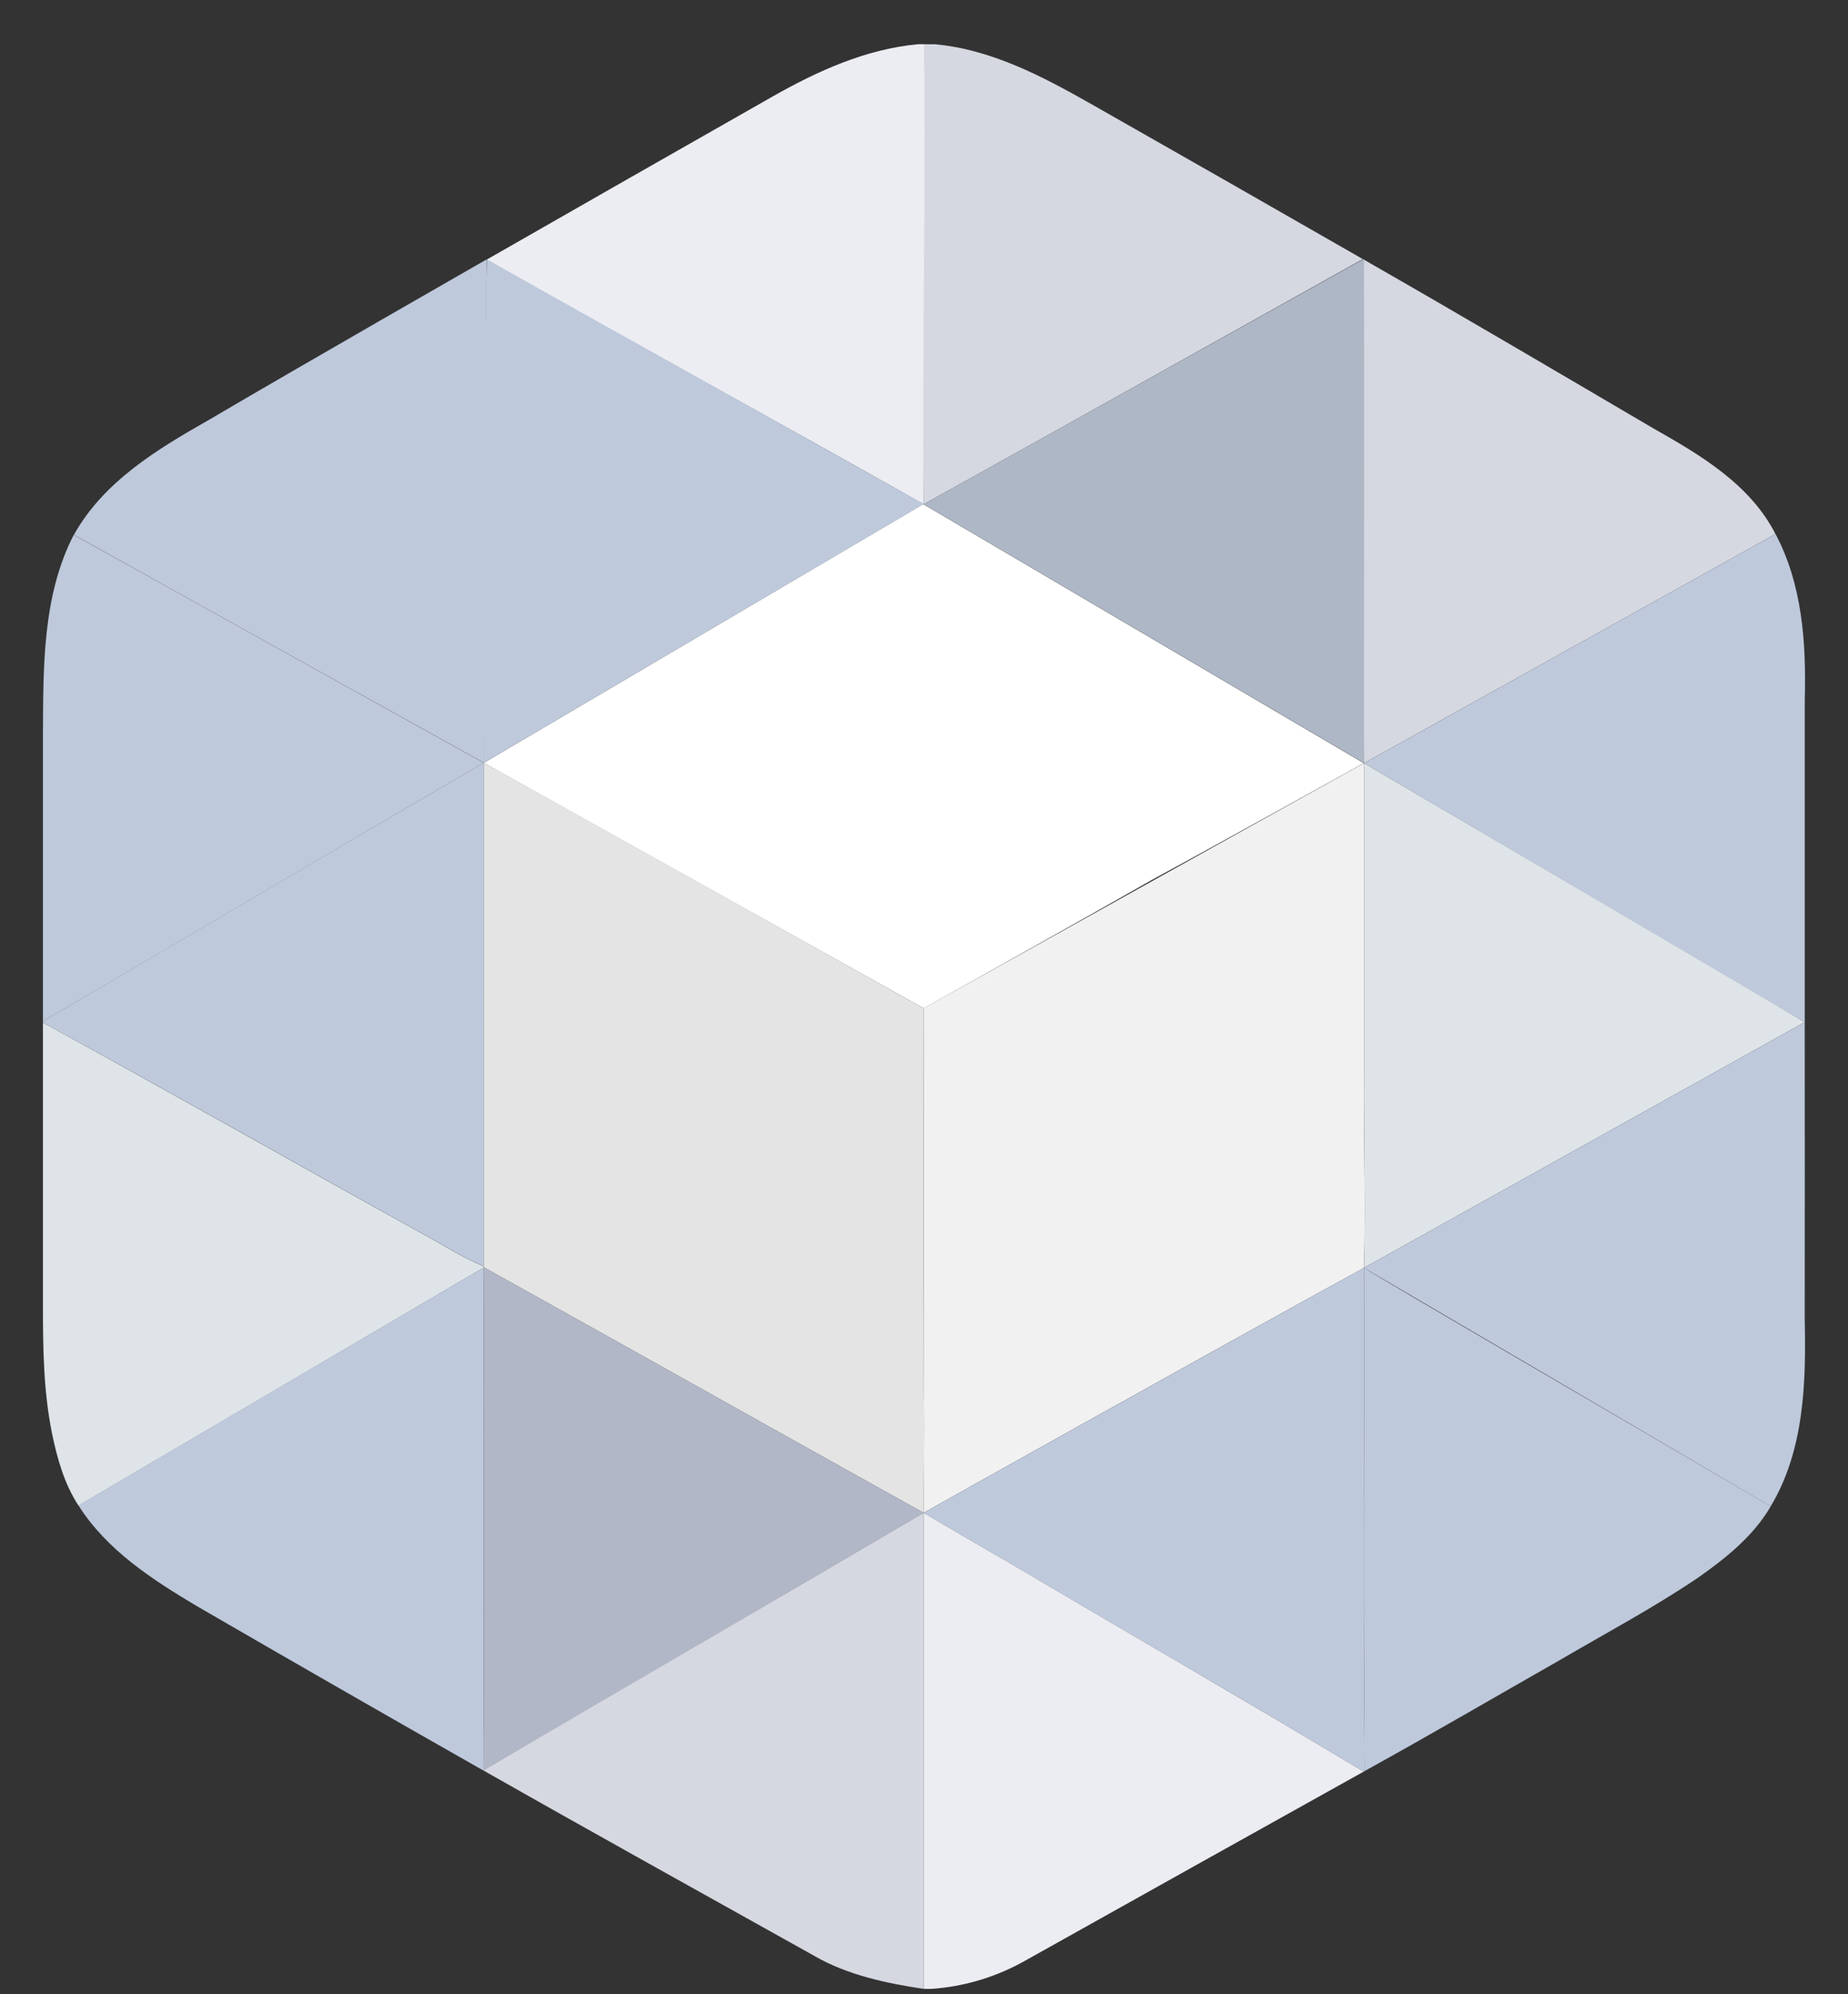
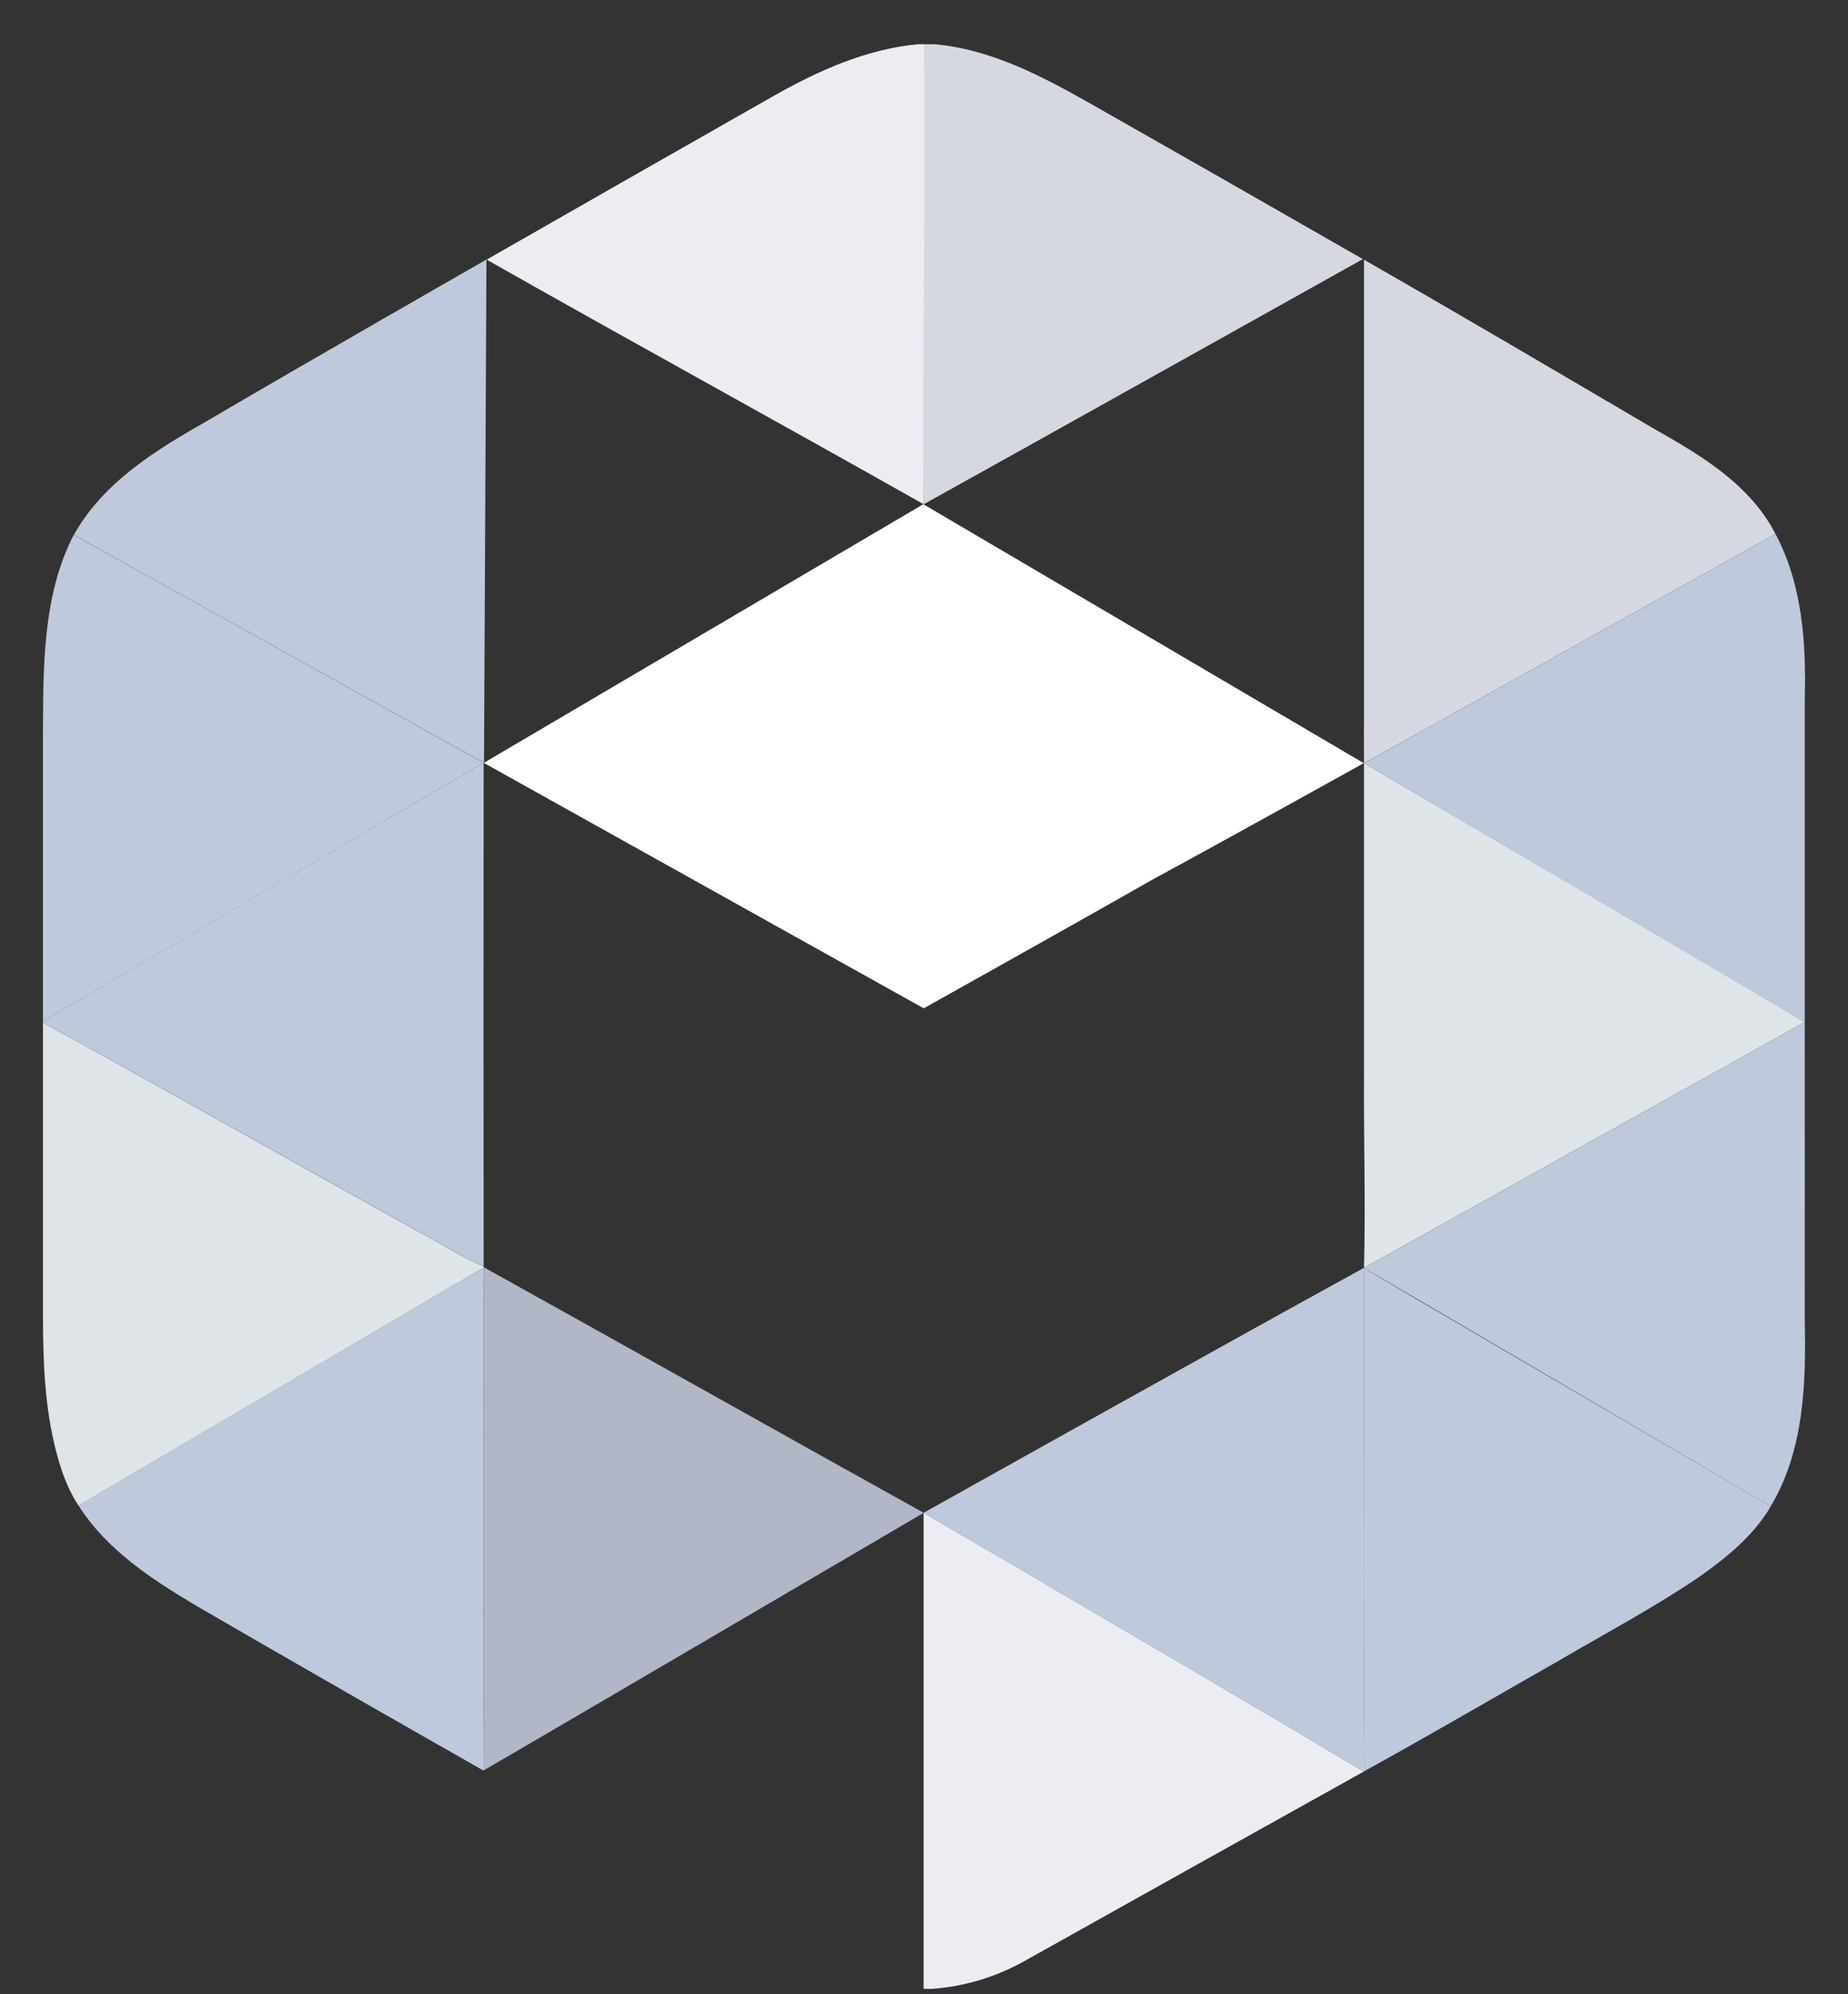
<svg xmlns="http://www.w3.org/2000/svg" width="38" height="41" viewBox="0 0 38 41" fill="none">
  <rect x="0" y="0" width="38" height="41" fill="#333333" stroke="none" />
  <g clip-path="url(#clip0_1347_16951)">
    <path d="M18.882 0.909H19.01C19.046 4.055 18.992 10.366 18.992 10.366C16.003 8.678 12.994 7.031 10.007 5.338C11.964 4.218 13.922 3.101 15.882 1.987C16.81 1.46 17.808 1.007 18.881 0.909L18.882 0.909Z" fill="#ECEDF2" />
    <path d="M19.004 0.91H19.223C20.386 1.015 21.438 1.572 22.437 2.138C24.302 3.197 26.165 4.26 28.024 5.327C25.025 7.001 21.993 8.701 18.99 10.369C18.964 7.223 19.036 4.054 19.001 0.908L19.004 0.91Z" fill="#D6D8E1" />
-     <path d="M10.008 5.335L18.994 10.363L9.946 15.683C9.946 15.683 9.942 12.307 9.952 10.624C9.944 8.876 10.008 5.335 10.008 5.335Z" fill="#BEC9DC" />
-     <path d="M28.034 5.327L28.059 5.341C28.052 8.477 28.059 11.613 28.059 14.749C28.054 15.056 28.051 15.689 28.051 15.689L18.995 10.367C18.995 10.367 25.036 7.003 28.037 5.327H28.034Z" fill="#AEB7C6" />
    <path d="M28.052 5.342C30.047 6.484 32.029 7.651 34.011 8.815C34.97 9.357 35.986 9.958 36.509 10.979C33.702 12.543 28.048 15.691 28.048 15.691C28.048 15.691 28.044 15.057 28.048 14.75C28.048 11.614 28.048 8.478 28.048 5.343L28.052 5.342Z" fill="#D6D8E1" />
    <path d="M4.284 8.639C6.16 7.535 10.003 5.335 10.003 5.335L9.953 15.683C9.953 15.683 4.32 12.557 1.52 10.995C2.13 9.901 3.231 9.237 4.284 8.639Z" fill="#BEC9DC" />
    <path d="M18.986 10.366L28.043 15.69C28.043 15.69 25.128 17.309 23.681 18.093C22.135 18.976 18.994 20.73 18.994 20.73L9.948 15.684L18.986 10.366Z" fill="white" />
    <path d="M0.883 15.119C0.891 13.733 0.866 12.259 1.516 10.996C4.321 12.558 9.947 15.683 9.947 15.683C6.921 17.444 3.91 19.232 0.883 20.995C0.883 19.037 0.883 17.079 0.883 15.119Z" fill="#BEC9DC" />
    <path d="M36.51 10.979C37.062 12.018 37.142 13.225 37.111 14.38V21.015L28.05 15.691C28.05 15.691 33.703 12.543 36.51 10.979Z" fill="#BEC9DC" />
-     <path d="M9.946 15.683C9.96 15.677 18.991 20.729 18.991 20.729C18.991 20.729 18.991 26.008 18.997 28.59C19.011 29.421 18.991 31.101 18.991 31.101C15.973 29.424 12.97 27.732 9.95 26.055L9.945 26.032V15.683H9.946Z" fill="#E4E4E4" />
    <path d="M0.883 20.995C3.907 19.228 6.919 17.444 9.945 15.683C9.942 19.133 9.942 22.582 9.945 26.032C9.48 25.837 9.058 25.558 8.614 25.322C6.04 23.896 3.471 22.436 0.883 21.024V20.995Z" fill="#BEC9DC" />
-     <path d="M28.048 15.69V22.036C28.039 23.381 28.082 24.721 28.048 26.065C25.034 27.715 18.991 31.102 18.991 31.102C18.991 31.102 19.011 29.421 18.996 28.59C18.996 26.008 18.991 20.73 18.991 20.73L28.048 15.69Z" fill="#F1F1F1" />
    <path d="M28.047 15.69C28.047 15.69 37.109 21.002 37.109 21.015C34.097 22.695 28.048 26.065 28.048 26.065C28.082 24.721 28.039 23.381 28.048 22.036V15.69H28.047Z" fill="#DEE4E8" />
    <path d="M0.883 21.025C3.469 22.439 6.035 23.897 8.614 25.325C9.058 25.561 9.48 25.84 9.945 26.035L9.95 26.058C7.172 27.689 4.394 29.321 1.614 30.953C1.322 30.508 1.175 29.982 1.068 29.462C0.893 28.593 0.883 27.71 0.883 26.826V21.024V21.025Z" fill="#DEE4E8" />
    <path d="M37.11 21.015C37.114 23.05 37.11 25.086 37.11 27.122C37.139 28.427 37.101 29.818 36.41 30.969C33.908 29.497 28.047 26.066 28.047 26.066C28.047 26.066 34.098 22.695 37.11 21.015Z" fill="#BEC9DC" />
    <path d="M1.613 30.95C4.393 29.316 7.172 27.685 9.952 26.056C9.934 29.504 9.958 32.952 9.94 36.4C7.973 35.283 6.01 34.157 4.053 33.023C3.136 32.478 2.198 31.872 1.613 30.95Z" fill="#BEC9DC" />
    <path d="M9.953 26.056C12.973 27.733 15.975 29.425 18.994 31.102C15.98 32.869 9.946 36.403 9.941 36.4C9.959 32.952 9.935 29.504 9.953 26.056Z" fill="#B2B7C7" />
    <path d="M28.035 26.072L28.049 26.065C28.058 29.514 28.031 32.964 28.063 36.412L28.04 36.423C25.651 34.987 23.234 33.596 20.834 32.177C20.23 31.831 18.992 31.102 18.992 31.102C18.992 31.102 25.021 27.725 28.035 26.072Z" fill="#BEC9DC" />
    <path d="M28.048 26.065C28.315 26.249 33.91 29.498 36.411 30.969C36.056 31.58 35.492 32.029 34.925 32.43C34.009 33.05 33.032 33.569 32.079 34.127C30.74 34.889 29.41 35.666 28.062 36.41C28.03 32.961 28.057 29.511 28.048 26.062V26.065Z" fill="#BEC9DC" />
-     <path d="M18.992 31.102V40.889C18.242 40.778 17.425 40.604 16.761 40.22C14.488 38.95 12.206 37.686 9.939 36.398C12.952 34.631 15.978 32.872 18.992 31.102Z" fill="#D6D8E1" />
-     <path d="M18.992 31.102C18.992 31.102 20.23 31.831 20.834 32.176C23.234 33.596 25.651 34.987 28.04 36.423C25.71 37.721 23.38 39.022 21.05 40.326C20.467 40.65 19.822 40.842 19.157 40.889H18.992V31.102Z" fill="#ECEDF2" />
+     <path d="M18.992 31.102C18.992 31.102 20.23 31.831 20.834 32.176C23.234 33.596 25.651 34.987 28.04 36.423C25.71 37.721 23.38 39.022 21.05 40.326C20.467 40.65 19.822 40.842 19.157 40.889H18.992V31.102" fill="#ECEDF2" />
  </g>
  <defs>
    <clipPath id="clip0_1347_16951">
      <rect width="36.235" height="39.983" fill="white" transform="translate(0.883 0.909)" />
    </clipPath>
  </defs>
</svg>